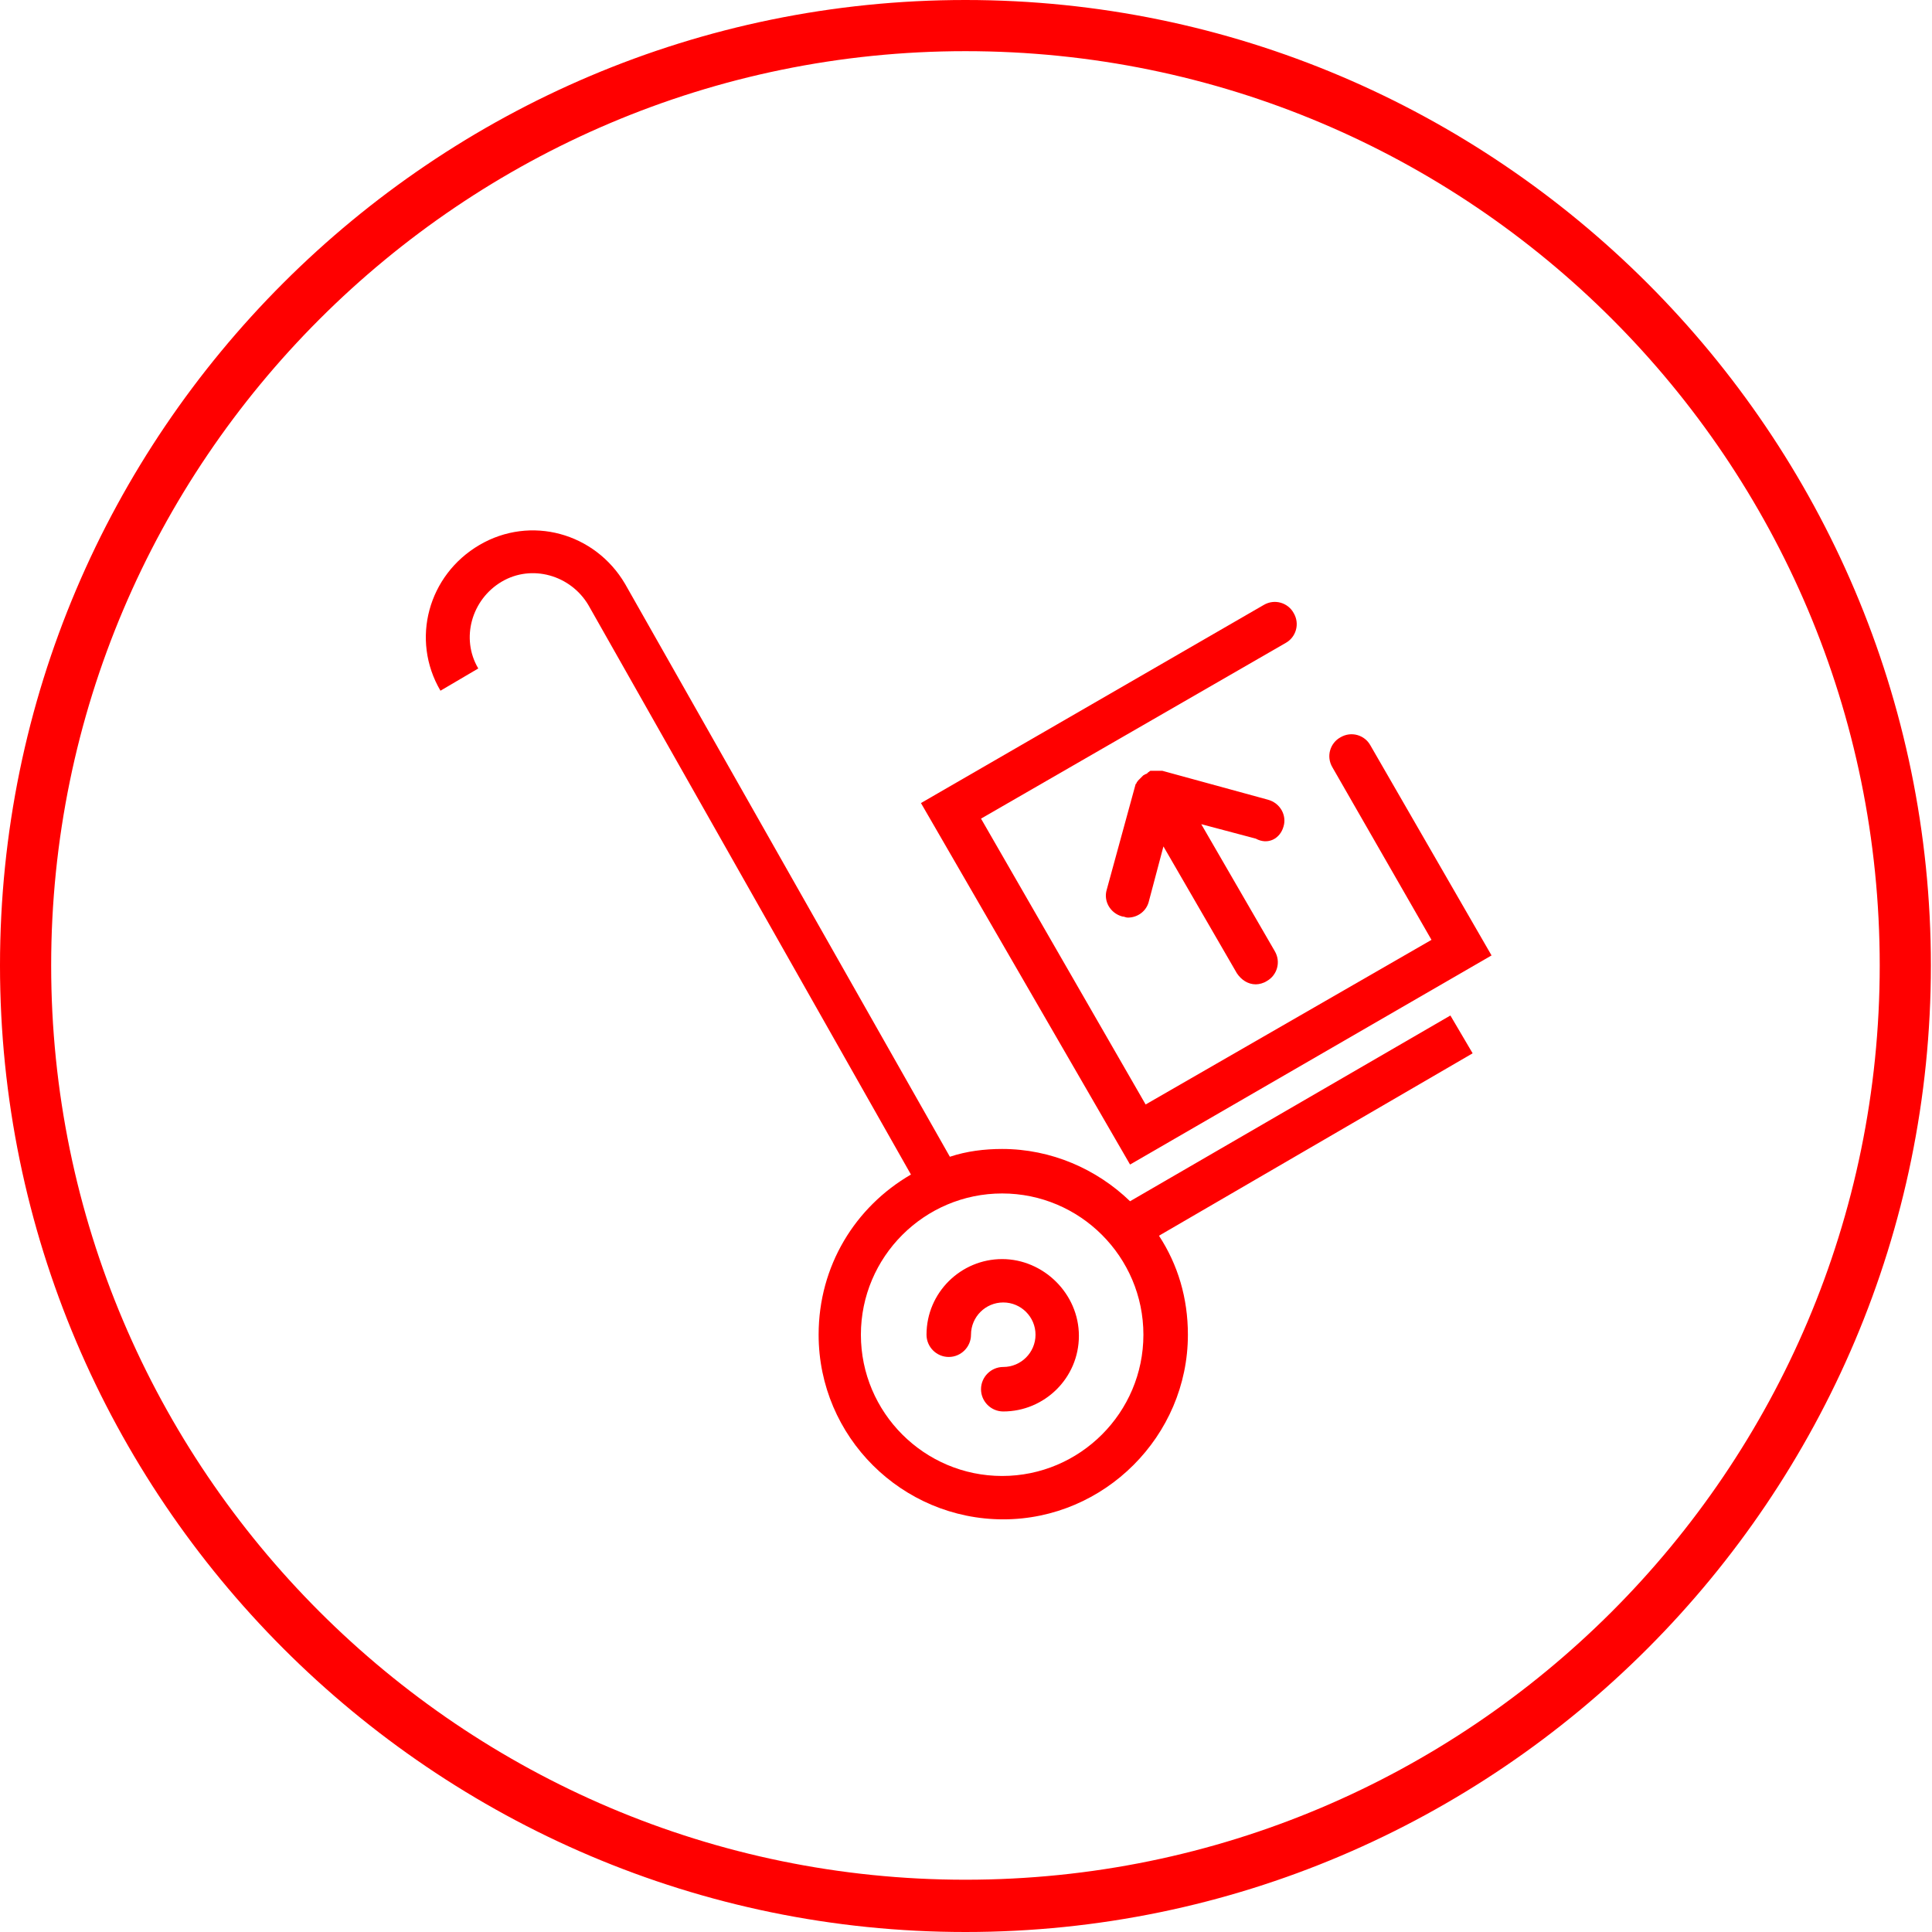
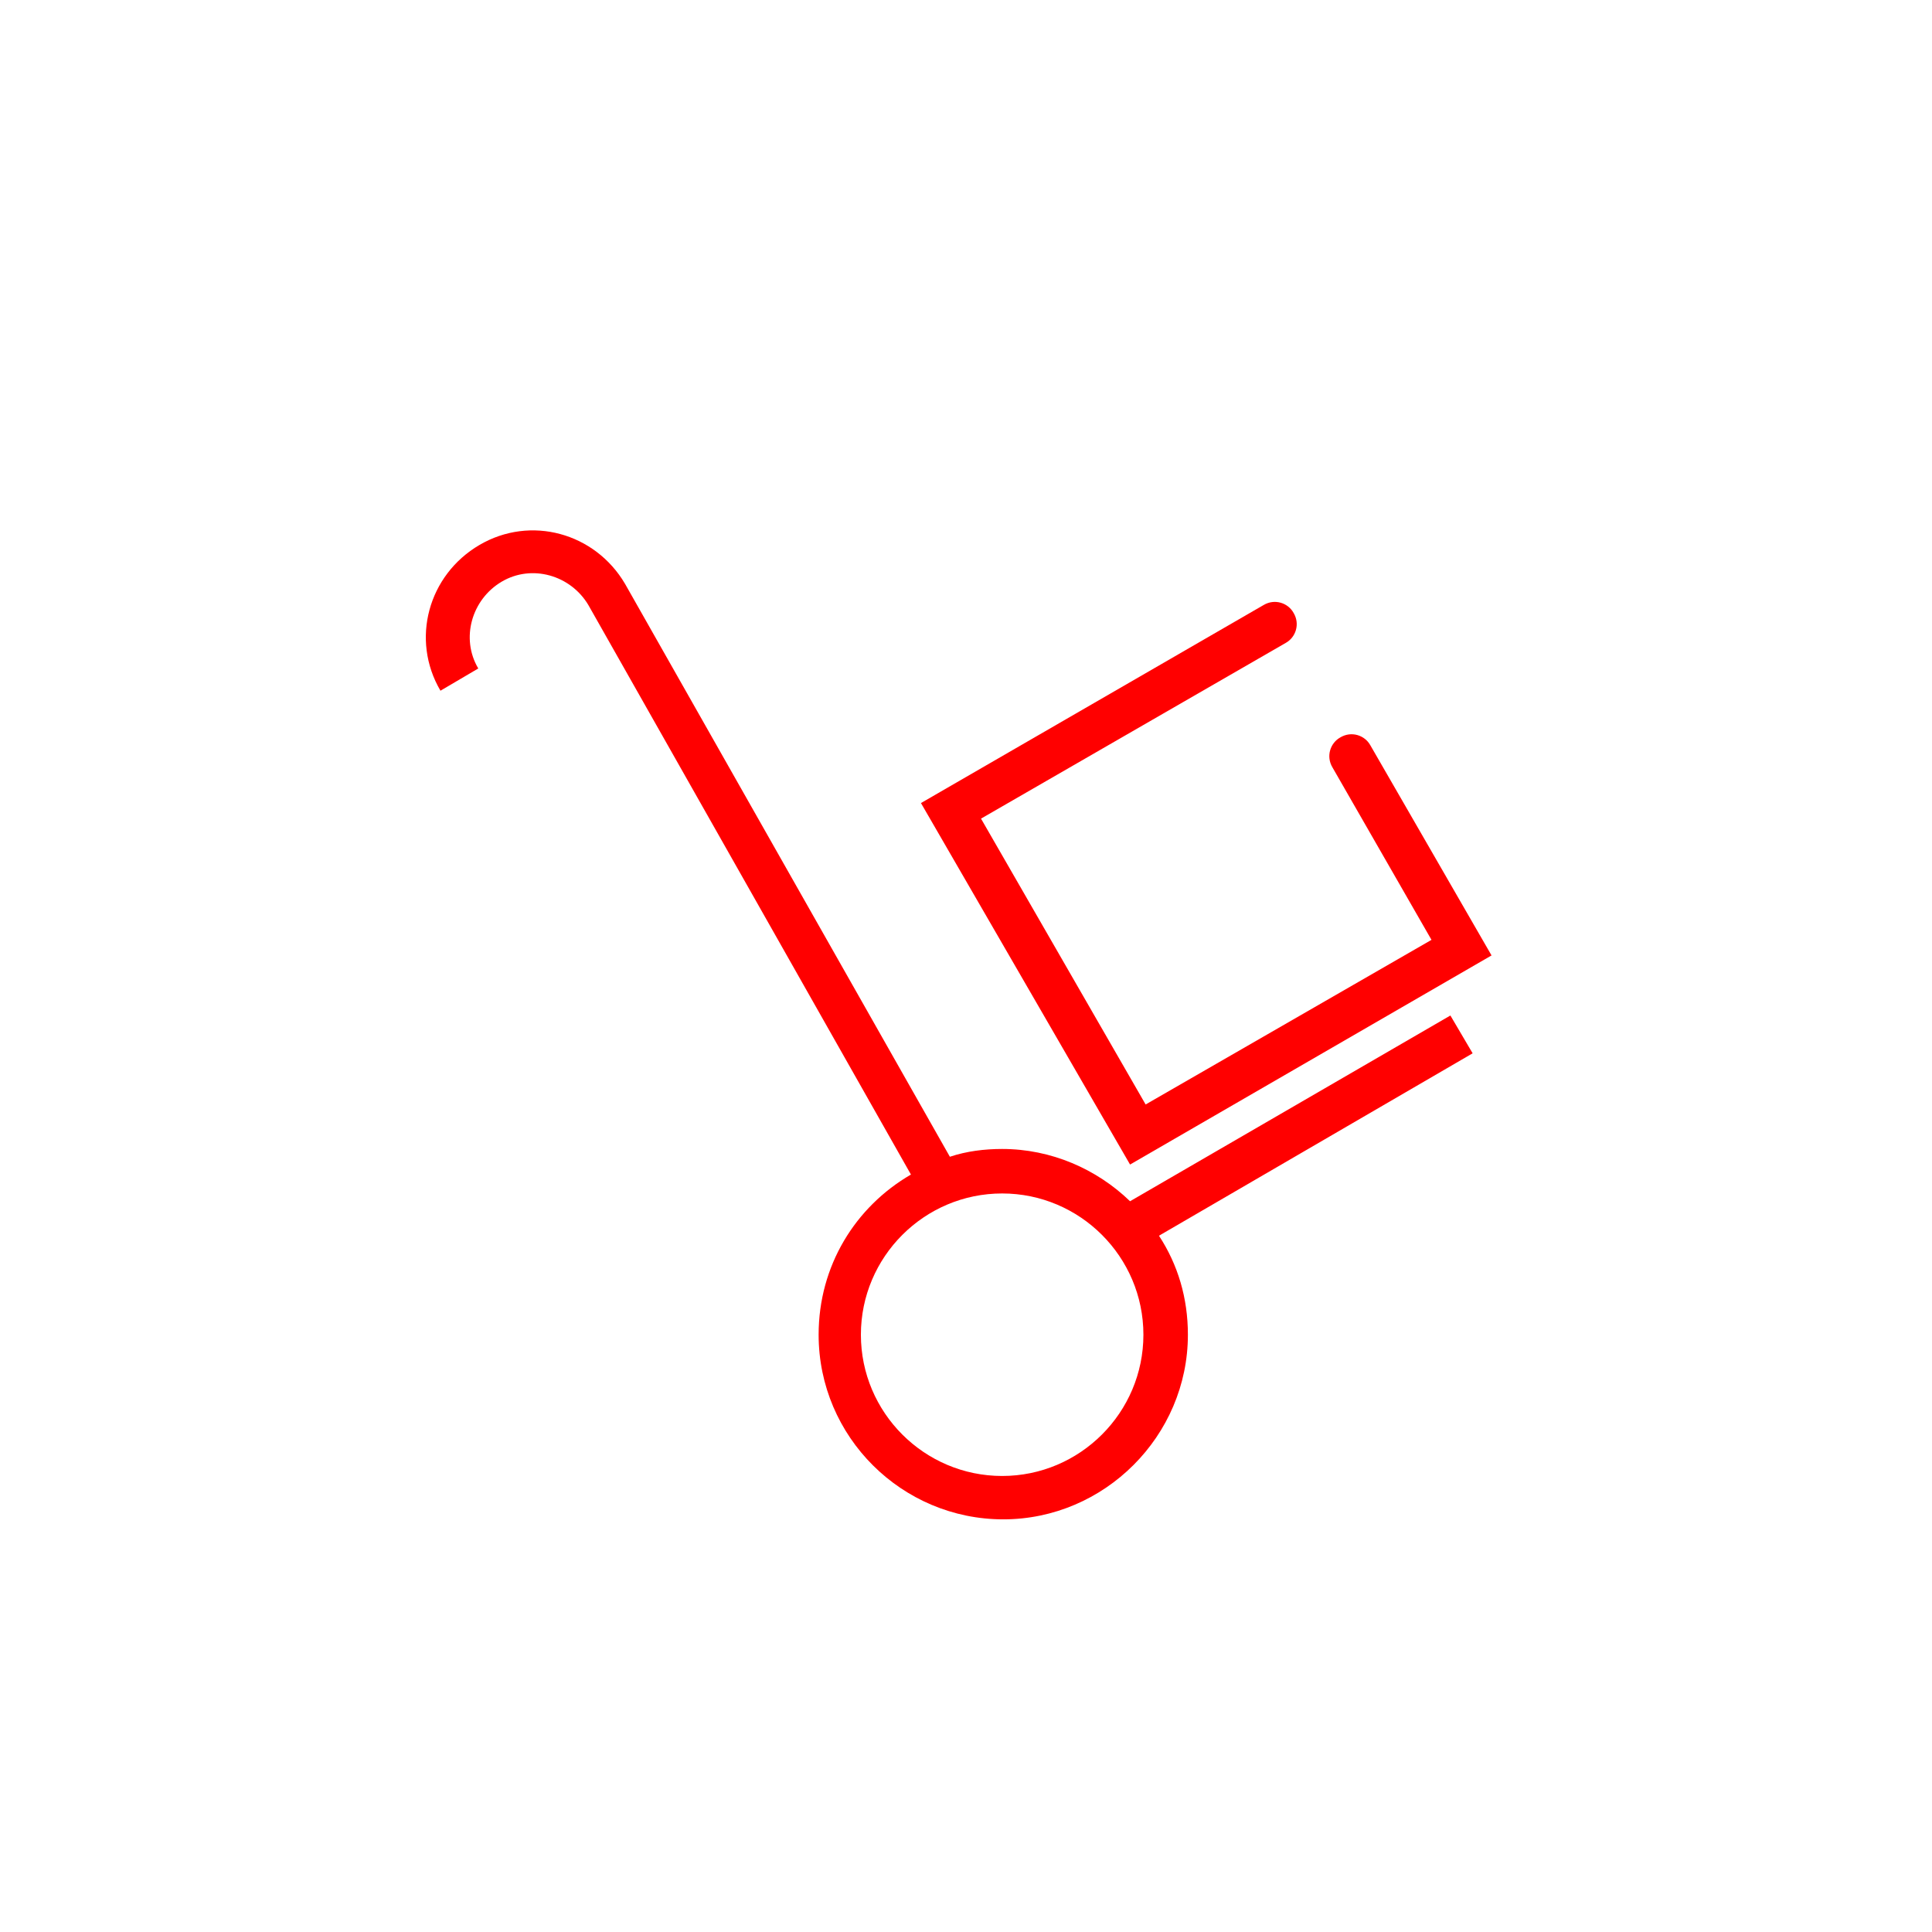
<svg xmlns="http://www.w3.org/2000/svg" version="1.1" id="Capa_1" x="0px" y="0px" viewBox="0 0 173.7 173.7" style="enable-background:new 0 0 173.7 173.7;" xml:space="preserve">
  <style type="text/css">
	.st0{fill:#FF0000;}
</style>
  <g>
-     <path class="st0" d="M86.8,173.7C39,173.7,0,134.7,0,86.8S39,0,86.8,0s86.8,39,86.8,86.8S134.7,173.7,86.8,173.7z M86.8,4.6   C41.5,4.6,4.6,41.5,4.6,86.8S41.5,169,86.8,169S169,132.2,169,86.8S132.2,4.6,86.8,4.6z" />
    <g>
-       <path class="st0" d="M90.1,113.2c-3.7,0-6.8,3-6.8,6.8c0,1.1,0.9,2,2,2s2-0.9,2-2c0-1.6,1.3-2.9,2.9-2.9c1.6,0,2.9,1.3,2.9,2.9    c0,1.6-1.3,2.9-2.9,2.9c-1.1,0-2,0.9-2,2s0.9,2,2,2c3.7,0,6.8-3,6.8-6.8S93.8,113.2,90.1,113.2z" />
      <path class="st0" d="M130.4,91.3L101.6,108c-3-2.9-7.1-4.7-11.5-4.7c-1.6,0-3.2,0.2-4.7,0.7L56.2,52.5c-2.7-4.6-8.5-6.2-13.1-3.5    c-4.6,2.7-6.2,8.5-3.5,13.1l3.4-2c-1.6-2.7-0.6-6.2,2.1-7.8c2.7-1.6,6.2-0.6,7.8,2.1l29,51.2c-5,2.9-8.3,8.2-8.3,14.4    c0,9.2,7.5,16.6,16.6,16.6s16.6-7.5,16.6-16.6c0-3.3-0.9-6.3-2.6-8.9l28.2-16.4L130.4,91.3z M90.1,132.7c-7,0-12.7-5.7-12.7-12.7    c0-7,5.7-12.7,12.7-12.7c7,0,12.7,5.7,12.7,12.7C102.8,127,97.1,132.7,90.1,132.7z" />
      <path class="st0" d="M134.1,85.9L123.2,67c-0.5-0.9-1.7-1.3-2.7-0.7c-0.9,0.5-1.3,1.7-0.7,2.7l8.9,15.5L103,99.3L88.2,73.6    l27.4-15.8c0.9-0.5,1.3-1.7,0.7-2.7c-0.5-0.9-1.7-1.3-2.7-0.7L82.8,72.2l18.8,32.5L134.1,85.9z" />
-       <path class="st0" d="M115.4,74.3c0.3-1-0.3-2.1-1.4-2.4l-9.5-2.6c-0.1,0-0.1,0-0.2,0c0,0,0,0,0,0c-0.1,0-0.1,0-0.2,0c0,0,0,0,0,0    c-0.1,0-0.1,0-0.2,0c0,0,0,0,0,0c-0.1,0-0.1,0-0.2,0c0,0,0,0,0,0c-0.1,0-0.1,0-0.2,0c0,0,0,0,0,0c-0.1,0-0.1,0-0.2,0.1    c0,0,0,0,0,0c0,0-0.1,0-0.1,0.1c-0.1,0-0.1,0.1-0.2,0.1c-0.1,0-0.1,0.1-0.2,0.1c0,0-0.1,0.1-0.1,0.1c0,0,0,0,0,0    c0,0-0.1,0.1-0.1,0.1c0,0,0,0,0,0c0,0-0.1,0.1-0.1,0.1c0,0,0,0,0,0c0,0-0.1,0.1-0.1,0.1c0,0,0,0,0,0c0,0-0.1,0.1-0.1,0.1    c0,0,0,0,0,0c0,0,0,0.1-0.1,0.1c0,0,0,0,0,0c0,0.1,0,0.1-0.1,0.2l-2.6,9.5c-0.3,1,0.3,2.1,1.4,2.4c0.2,0,0.3,0.1,0.5,0.1    c0.9,0,1.7-0.6,1.9-1.5l1.3-4.9l6.6,11.4c0.4,0.6,1,1,1.7,1c0.3,0,0.7-0.1,1-0.3c0.9-0.5,1.3-1.7,0.7-2.7l-6.6-11.4l4.9,1.3    C114,76,115.1,75.4,115.4,74.3z" />
    </g>
  </g>
</svg>